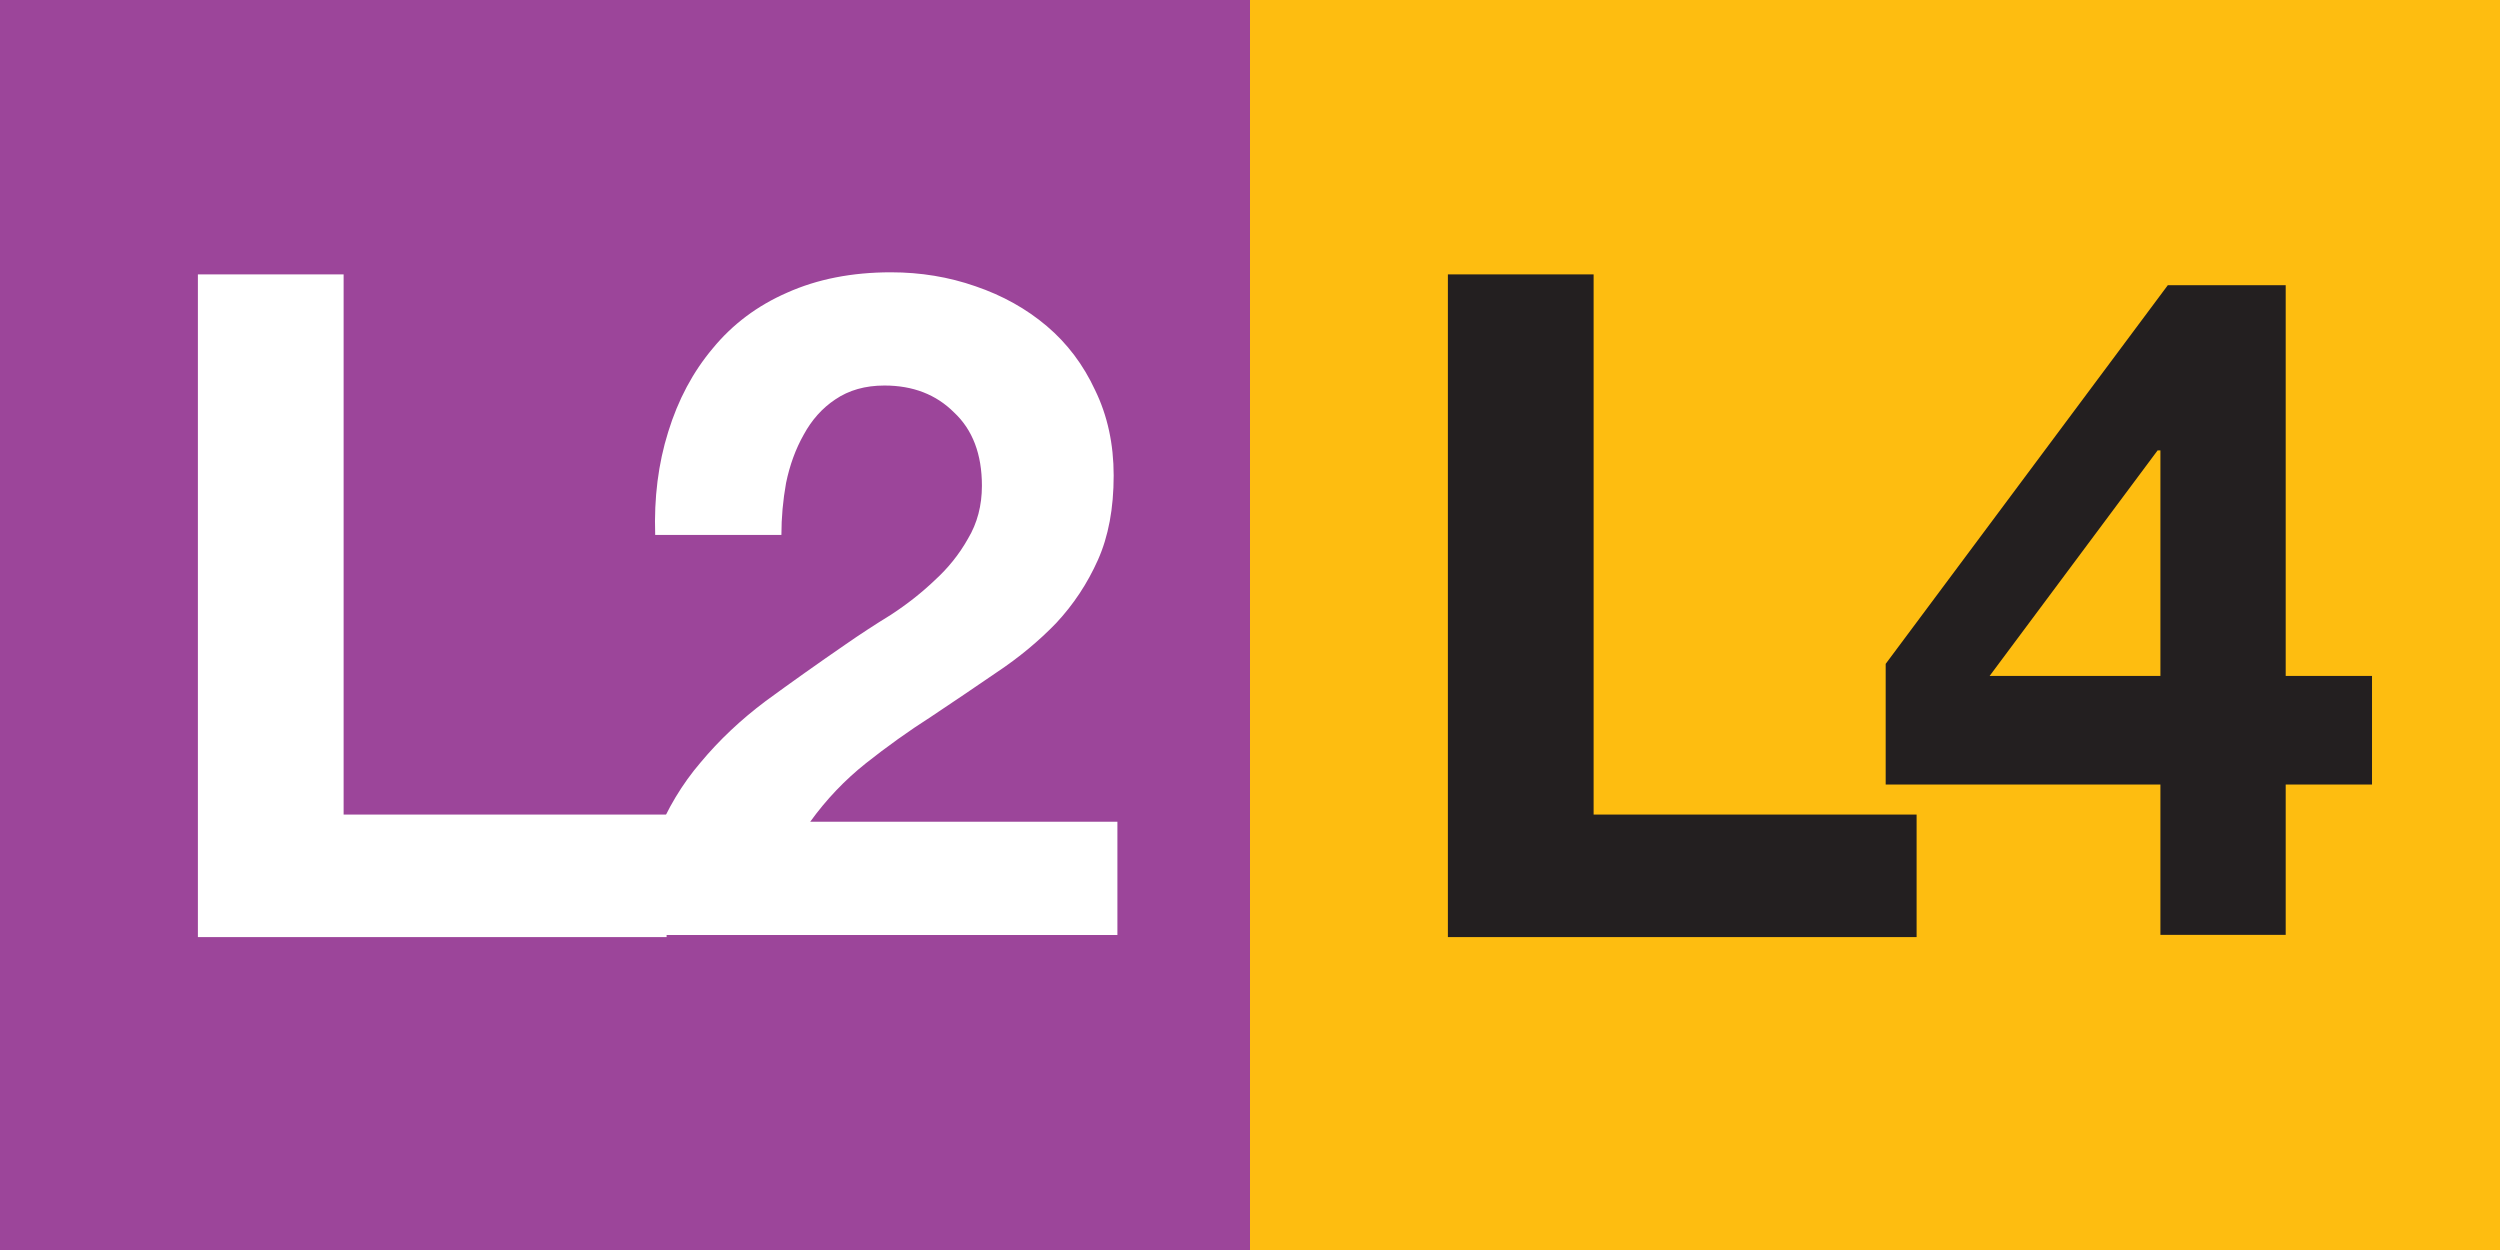
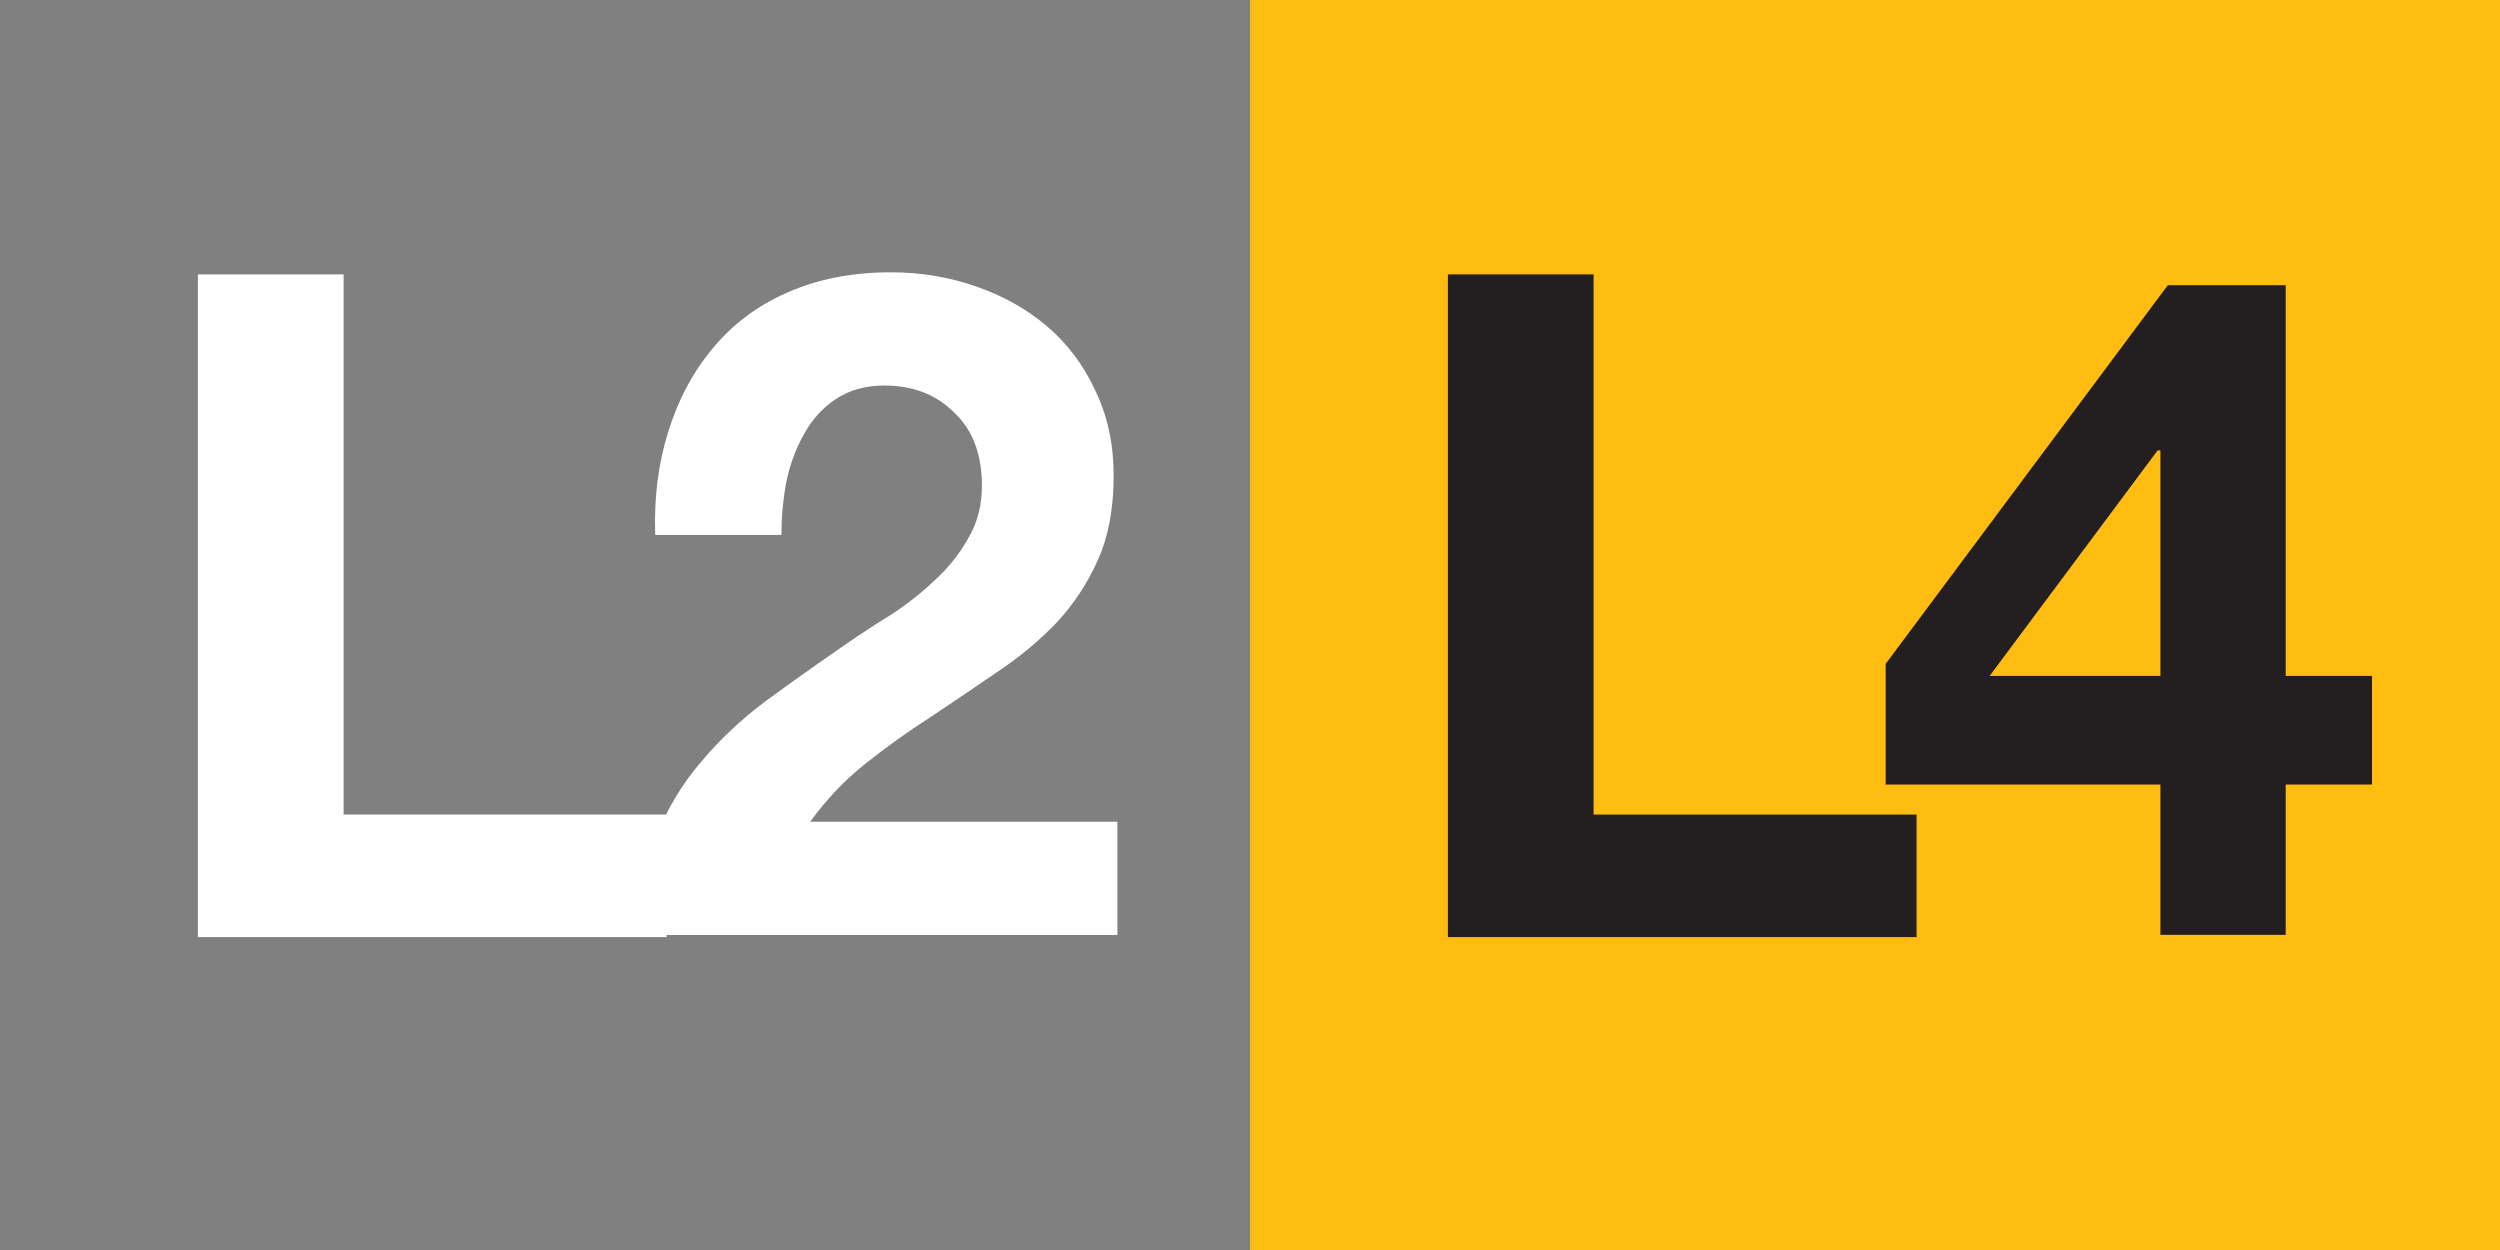
<svg xmlns="http://www.w3.org/2000/svg" id="svg21844" height="64" width="128" version="1.0">
  <rect width="100%" height="100%" fill="#808080" stroke="none" />
  <g id="layer1" transform="translate(-.787 136.13)">
    <g id="layer1-3">
-       <rect id="rect21854" height="64" width="64" y="-136.13" x=".787" fill="#9c459a" />
      <path id="text2382" fill="#fff" d="m10.919-122.08v33.929h23.998v-6.273h-16.537v-27.657h-7.461" />
      <path id="text22626" fill="#fff" d="m34.332-108.74h6.463c-0-0.887 0.079-1.774 0.238-2.661 0.19-0.919 0.491-1.742 0.903-2.471 0.412-0.76 0.95-1.362 1.616-1.806 0.697-0.475 1.536-0.713 2.519-0.713 1.457 0 2.645 0.459 3.564 1.378 0.95 0.887 1.426 2.138 1.426 3.754-0 1.014-0.238 1.917-0.713 2.709-0.444 0.792-1.014 1.505-1.711 2.138-0.665 0.634-1.41 1.22-2.233 1.758-0.824 0.507-1.6 1.014-2.329 1.521-1.426 0.982-2.788 1.948-4.087 2.899-1.267 0.95-2.376 1.996-3.326 3.136-0.95 1.109-1.711 2.376-2.281 3.802-0.539 1.426-0.808 3.105-0.808 5.037h24.425v-5.797h-15.729c0.824-1.141 1.774-2.138 2.851-2.994 1.077-0.855 2.186-1.647 3.326-2.376 1.141-0.76 2.265-1.521 3.374-2.281 1.141-0.76 2.154-1.6 3.041-2.519 0.887-0.95 1.6-2.027 2.138-3.231 0.539-1.204 0.808-2.645 0.808-4.324-0-1.616-0.317-3.073-0.95-4.372-0.602-1.299-1.426-2.392-2.471-3.279-1.046-0.887-2.265-1.568-3.659-2.043-1.362-0.475-2.804-0.713-4.324-0.713-1.996 0-3.77 0.349-5.322 1.045-1.521 0.665-2.788 1.616-3.802 2.851-1.014 1.204-1.774 2.63-2.281 4.277-0.507 1.616-0.729 3.374-0.665 5.275" />
    </g>
    <g id="layer1-0" transform="translate(64 6.3965e-7)">
      <rect id="rect21854-6" height="64" width="64" y="-136.13" x=".787" fill="#febd10" />
      <path id="text2382-1" fill="#231f20" d="m10.919-122.08v33.929h23.998v-6.273h-16.537v-27.657h-7.461" />
      <path id="text22626-5" fill="#231f20" d="m47.4-113.07v11.547h-8.744l8.601-11.547h0.143m0 17.107v7.698h6.415v-7.698h4.419v-5.56h-4.419v-20.006h-6.035l-14.446 19.388v6.178h14.066" />
    </g>
  </g>
</svg>